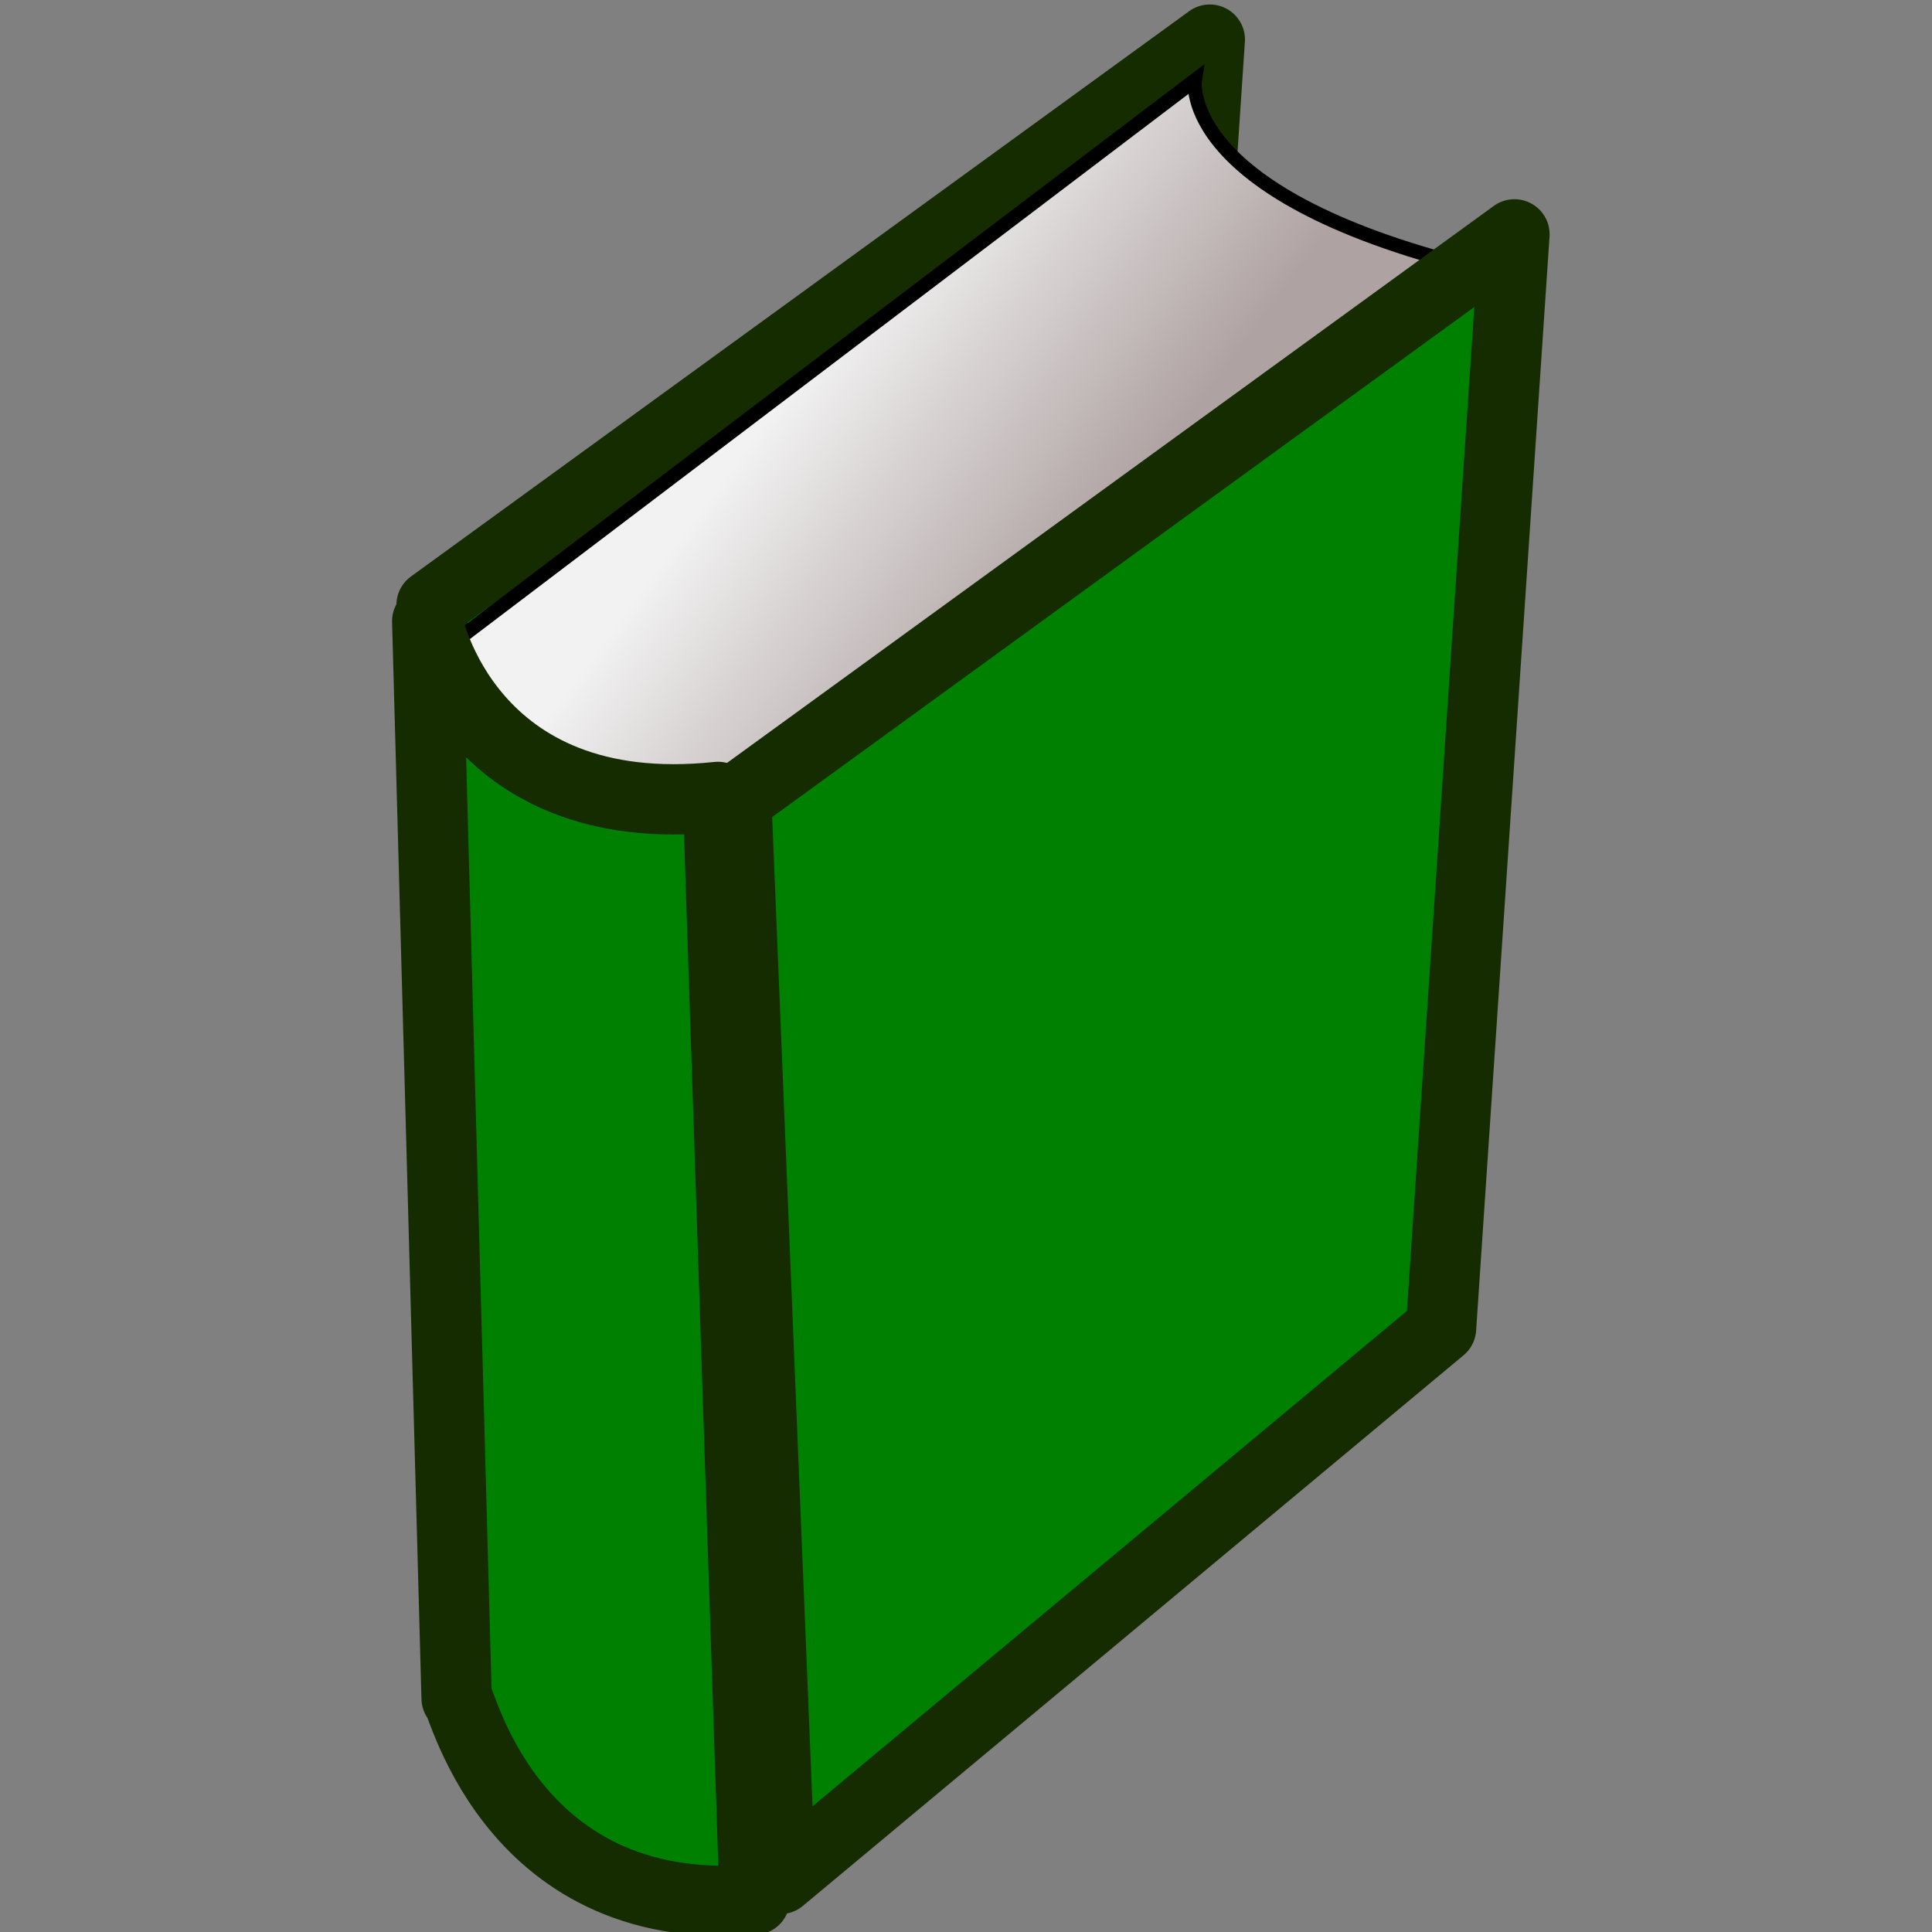
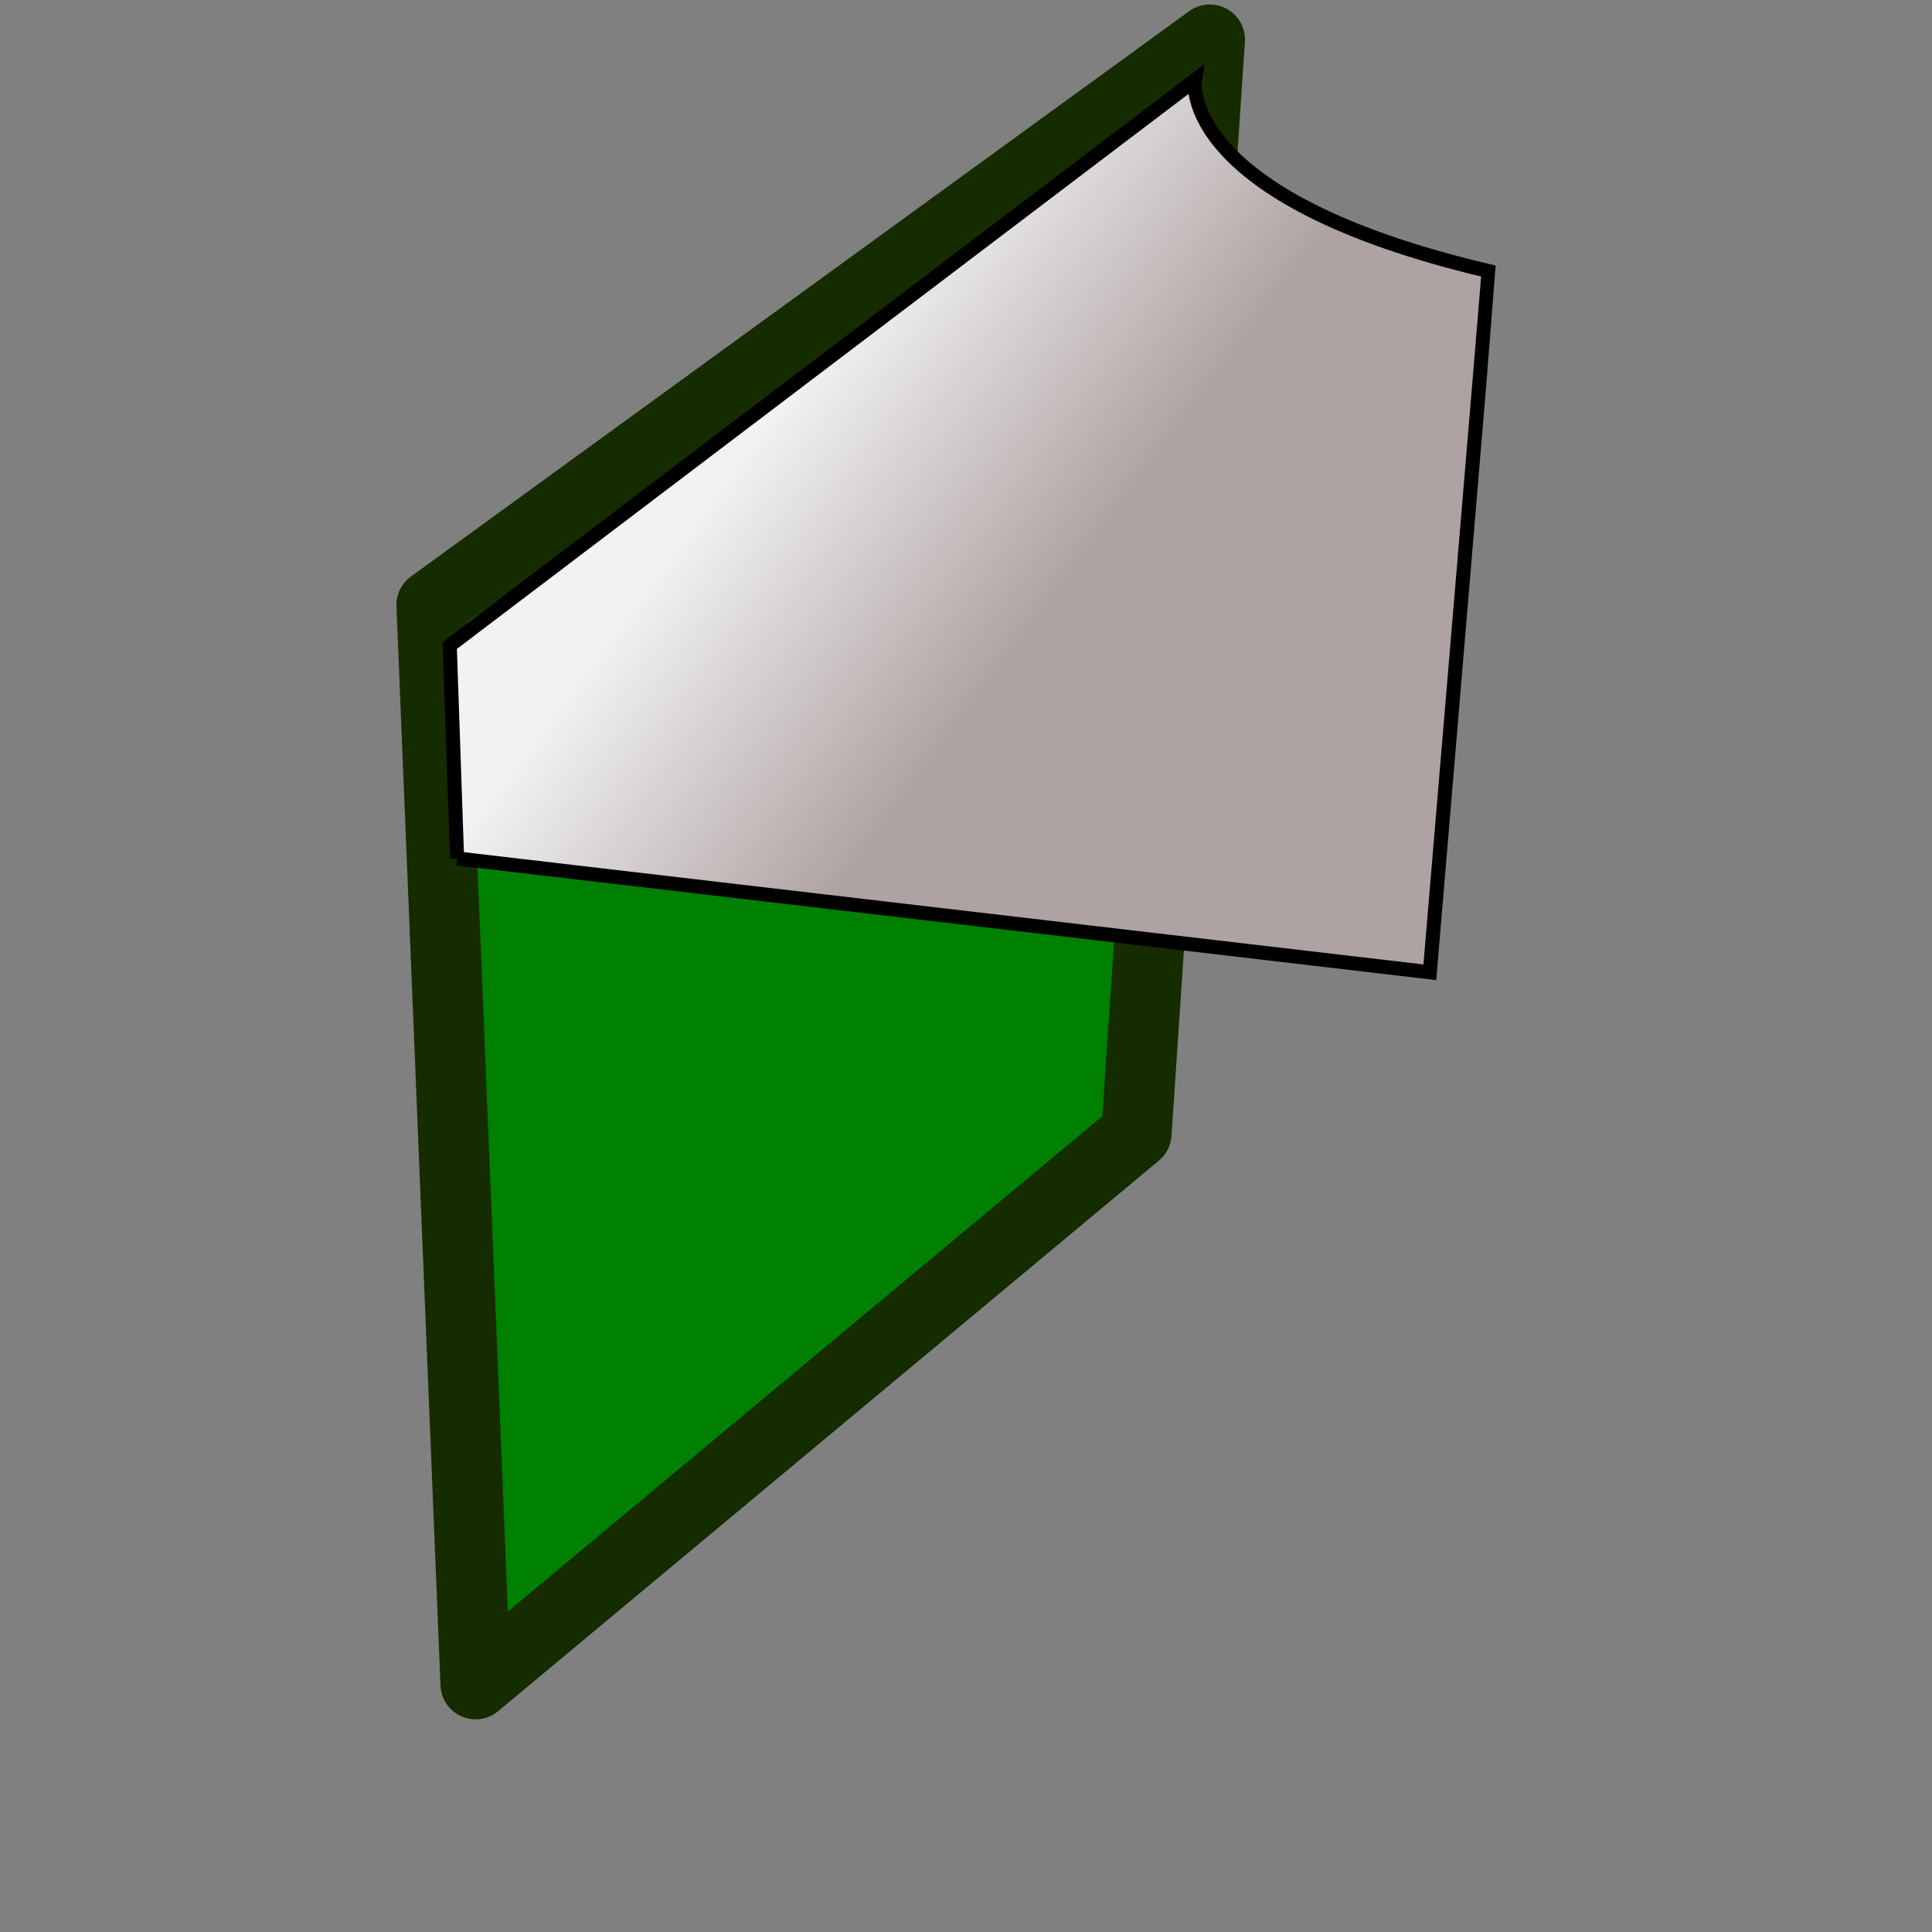
<svg xmlns="http://www.w3.org/2000/svg" version="1.0" viewBox="0 0 25 25">
  <rect x="0" y="0" width="25" height="25" fill="#808080" stroke="none" />
  <defs>
    <linearGradient id="a" x1="186.42" x2="195.7" y1="248.05" y2="254.92" gradientTransform="matrix(1.111 0 0 1.111 27.807 -31.68)" gradientUnits="userSpaceOnUse">
      <stop stop-color="#f2f2f2" offset="0" />
      <stop stop-color="#afa2a2" offset="1" />
    </linearGradient>
  </defs>
  <g transform="translate(-159.84 -175.82)" fill-rule="evenodd">
    <g transform="matrix(3.757,0,0,3.757,-737.21,-815.56)">
      <g transform="matrix(.091 0 0 .091 220.2 242.9)">
        <path d="m249.83 232-29.455 21.397 1.667 40.845 25.009-20.838 2.778-41.404z" fill="#008000" stroke="#152b00" stroke-linejoin="round" stroke-width="2.662" />
-         <path d="m221.34 262.99-0.278-8.059 28.204-21.395s-0.695 4.446 11.116 7.224c0 0.139-2.225 26.538-2.225 26.538l-36.818-4.308z" fill="url(#a)" stroke="#000" stroke-width=".532" />
-         <path d="m261.36 239.37-29.453 21.395 1.667 40.848 25.007-20.841 2.778-41.401z" fill="#008000" stroke="#152b00" stroke-linejoin="round" stroke-width="2.662" />
-         <path d="m220.21 254.01 1.112 40.765c0.096-0.485 1.763 8.406 11.28 7.622l-1.389-41.735c-9.517 1.009-11.002-6.651-11.002-6.651z" fill="#008000" stroke="#152b00" stroke-linejoin="round" stroke-width="2.662" />
+         <path d="m221.34 262.99-0.278-8.059 28.204-21.395s-0.695 4.446 11.116 7.224c0 0.139-2.225 26.538-2.225 26.538l-36.818-4.308" fill="url(#a)" stroke="#000" stroke-width=".532" />
      </g>
    </g>
  </g>
</svg>